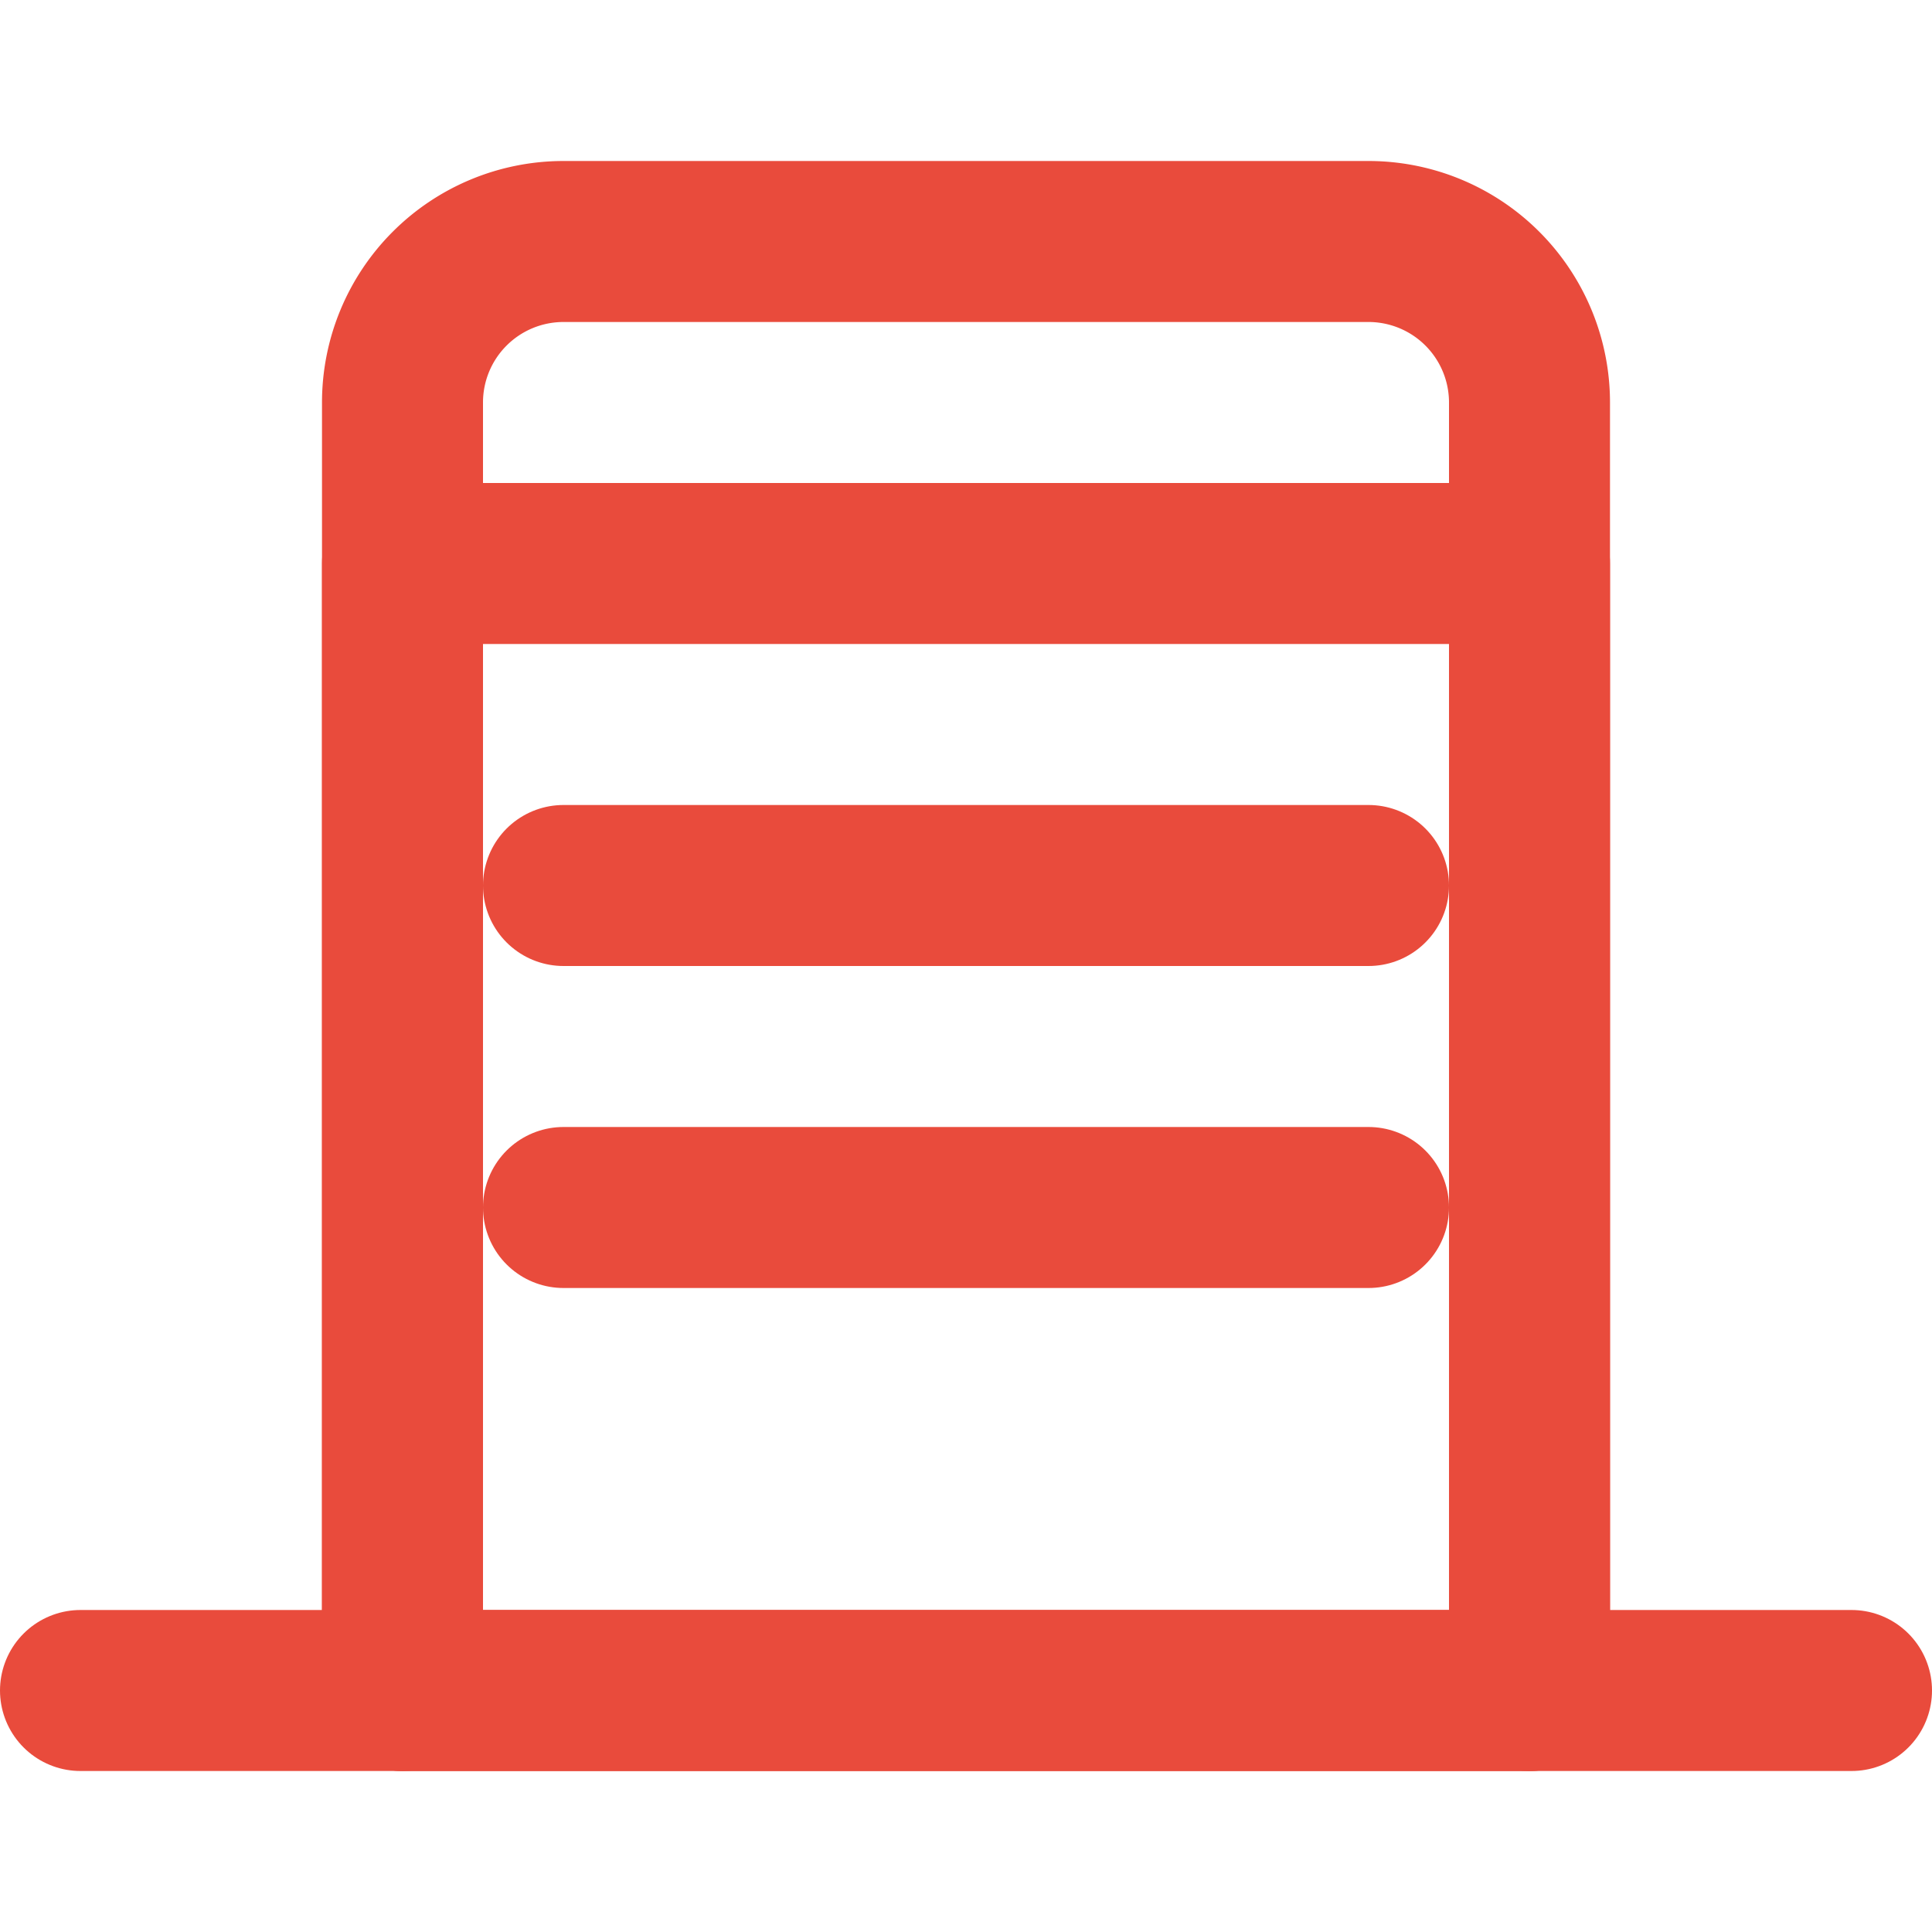
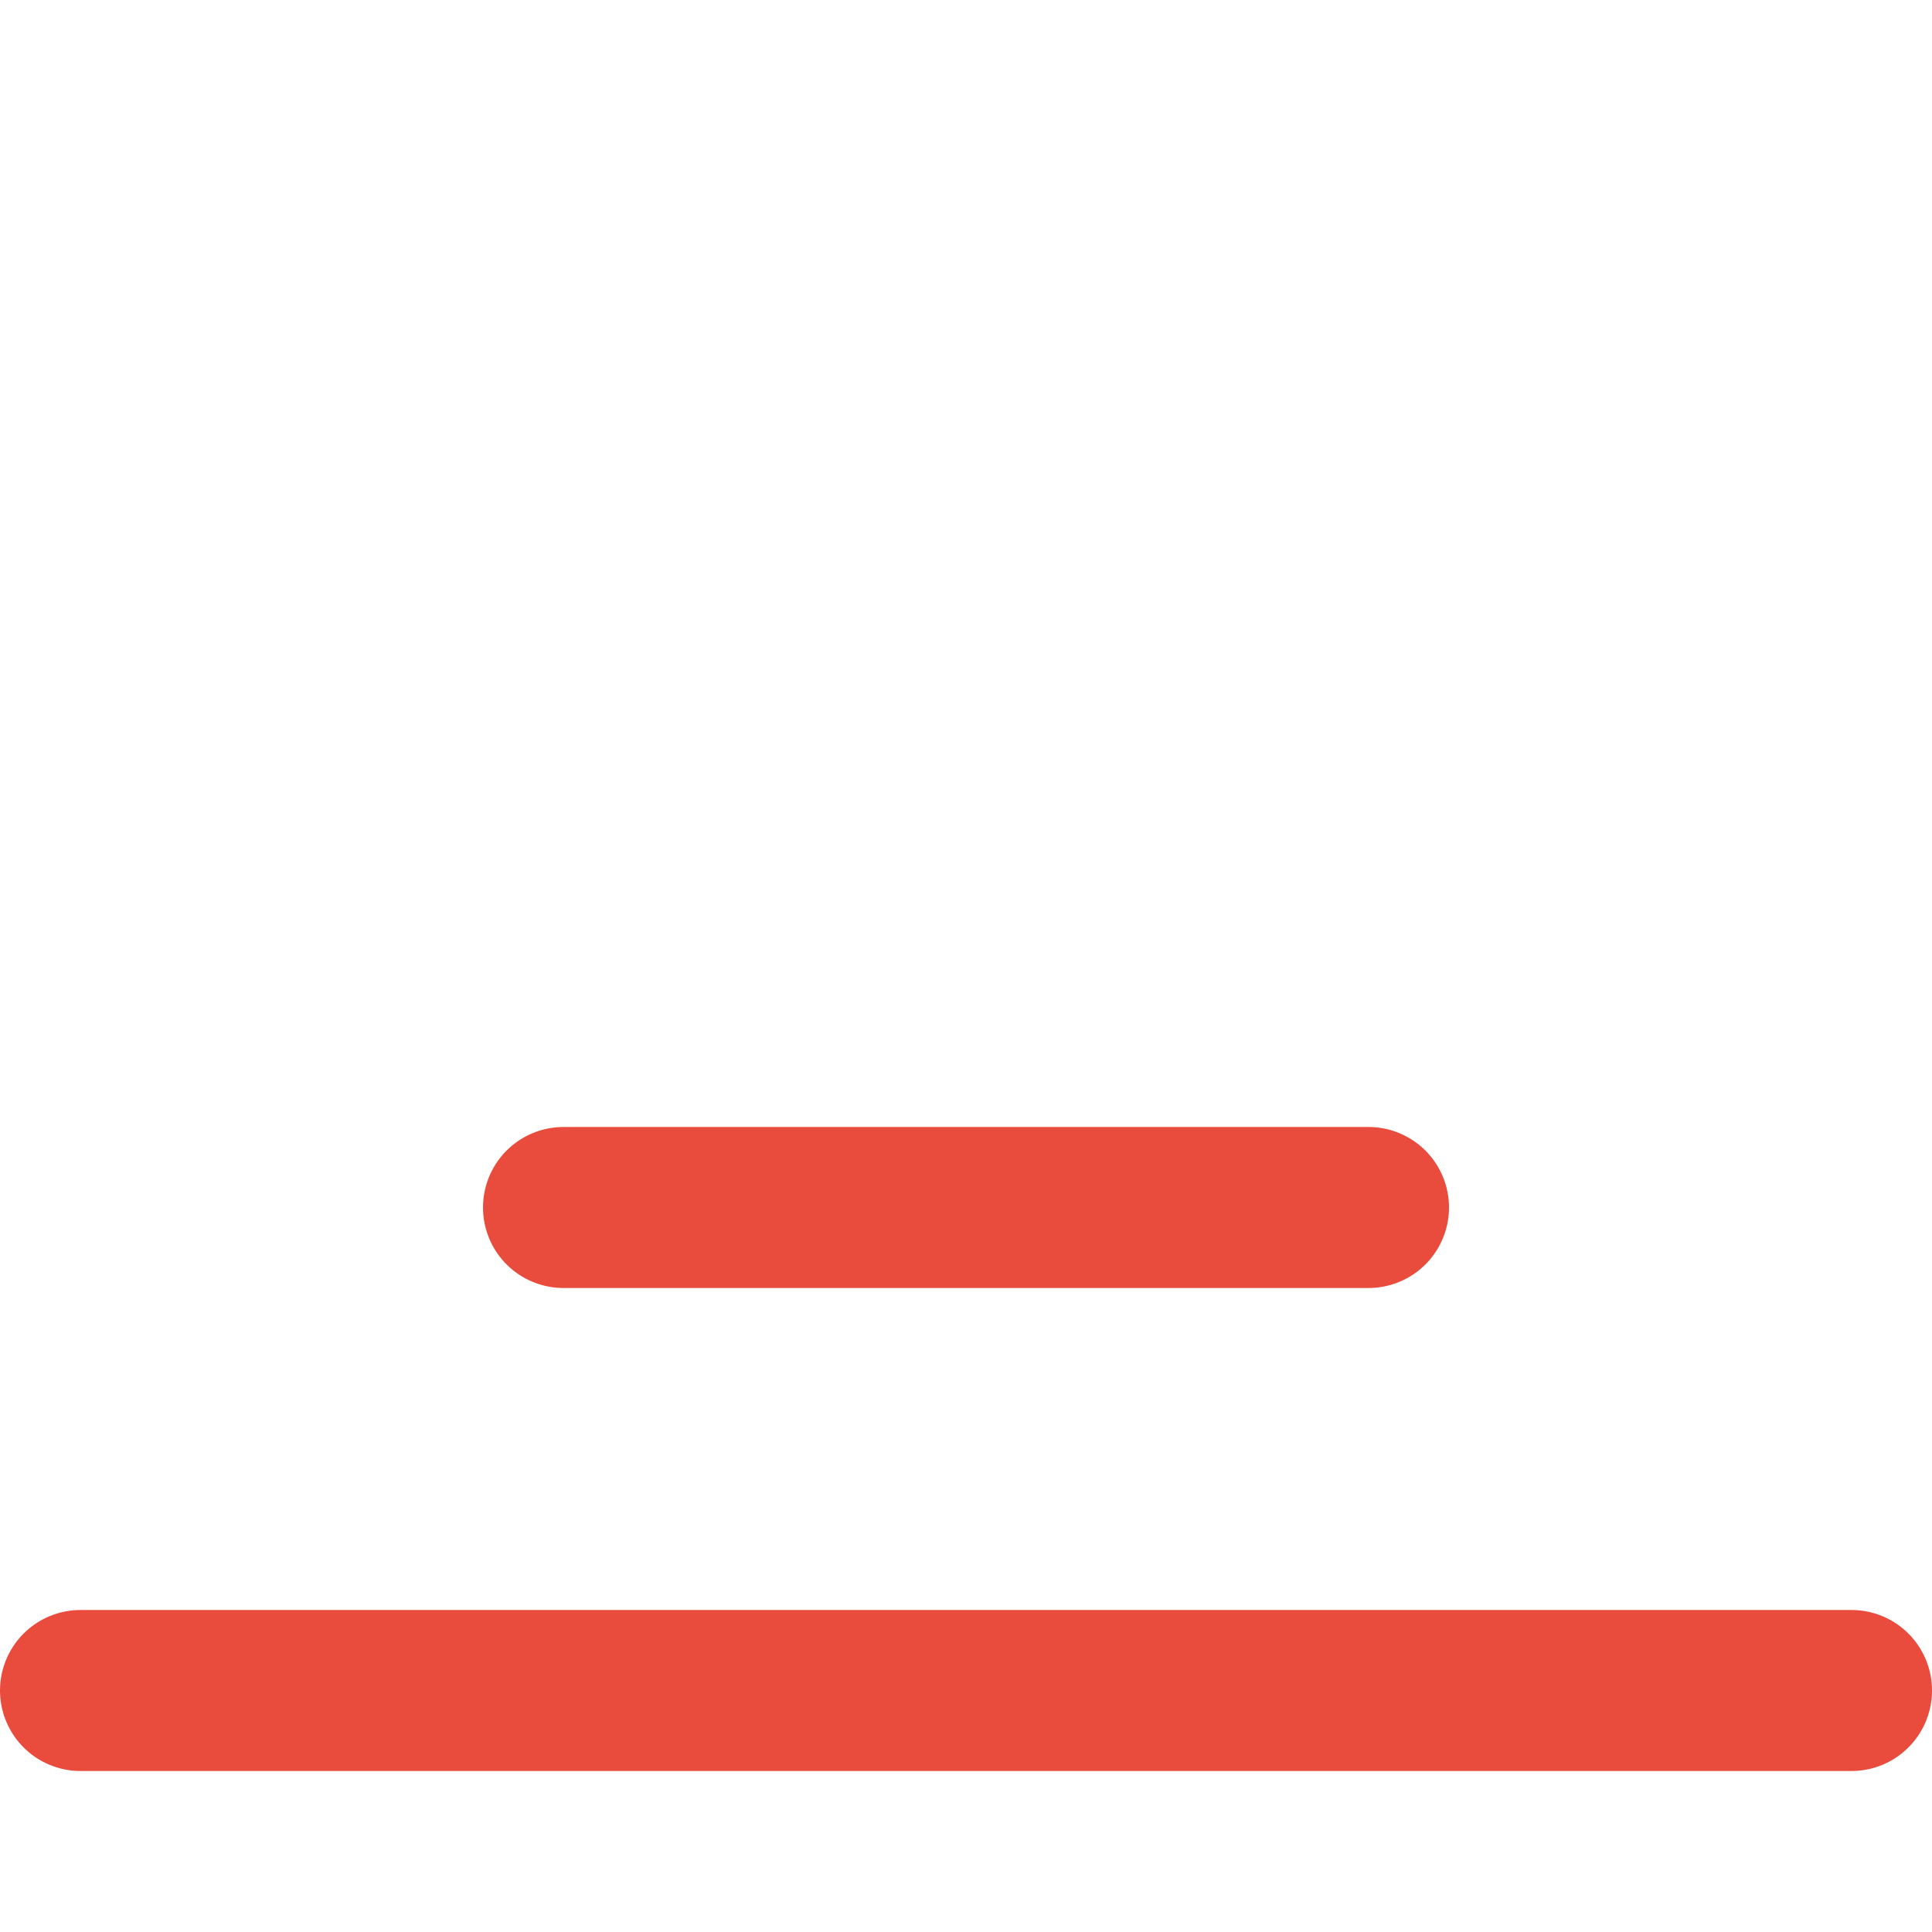
<svg xmlns="http://www.w3.org/2000/svg" viewBox="0 0 24 24" fill="none" stroke="#e94b3c" stroke-width="2" stroke-linecap="round" stroke-linejoin="round">
-   <path d="M19 21V5a2 2 0 0 0-2-2H7a2 2 0 0 0-2 2v16" />
  <path d="M1 21h22" />
-   <path d="M7 11h10" />
  <path d="M7 15h10" />
-   <rect x="5" y="7" width="14" height="14" />
</svg>